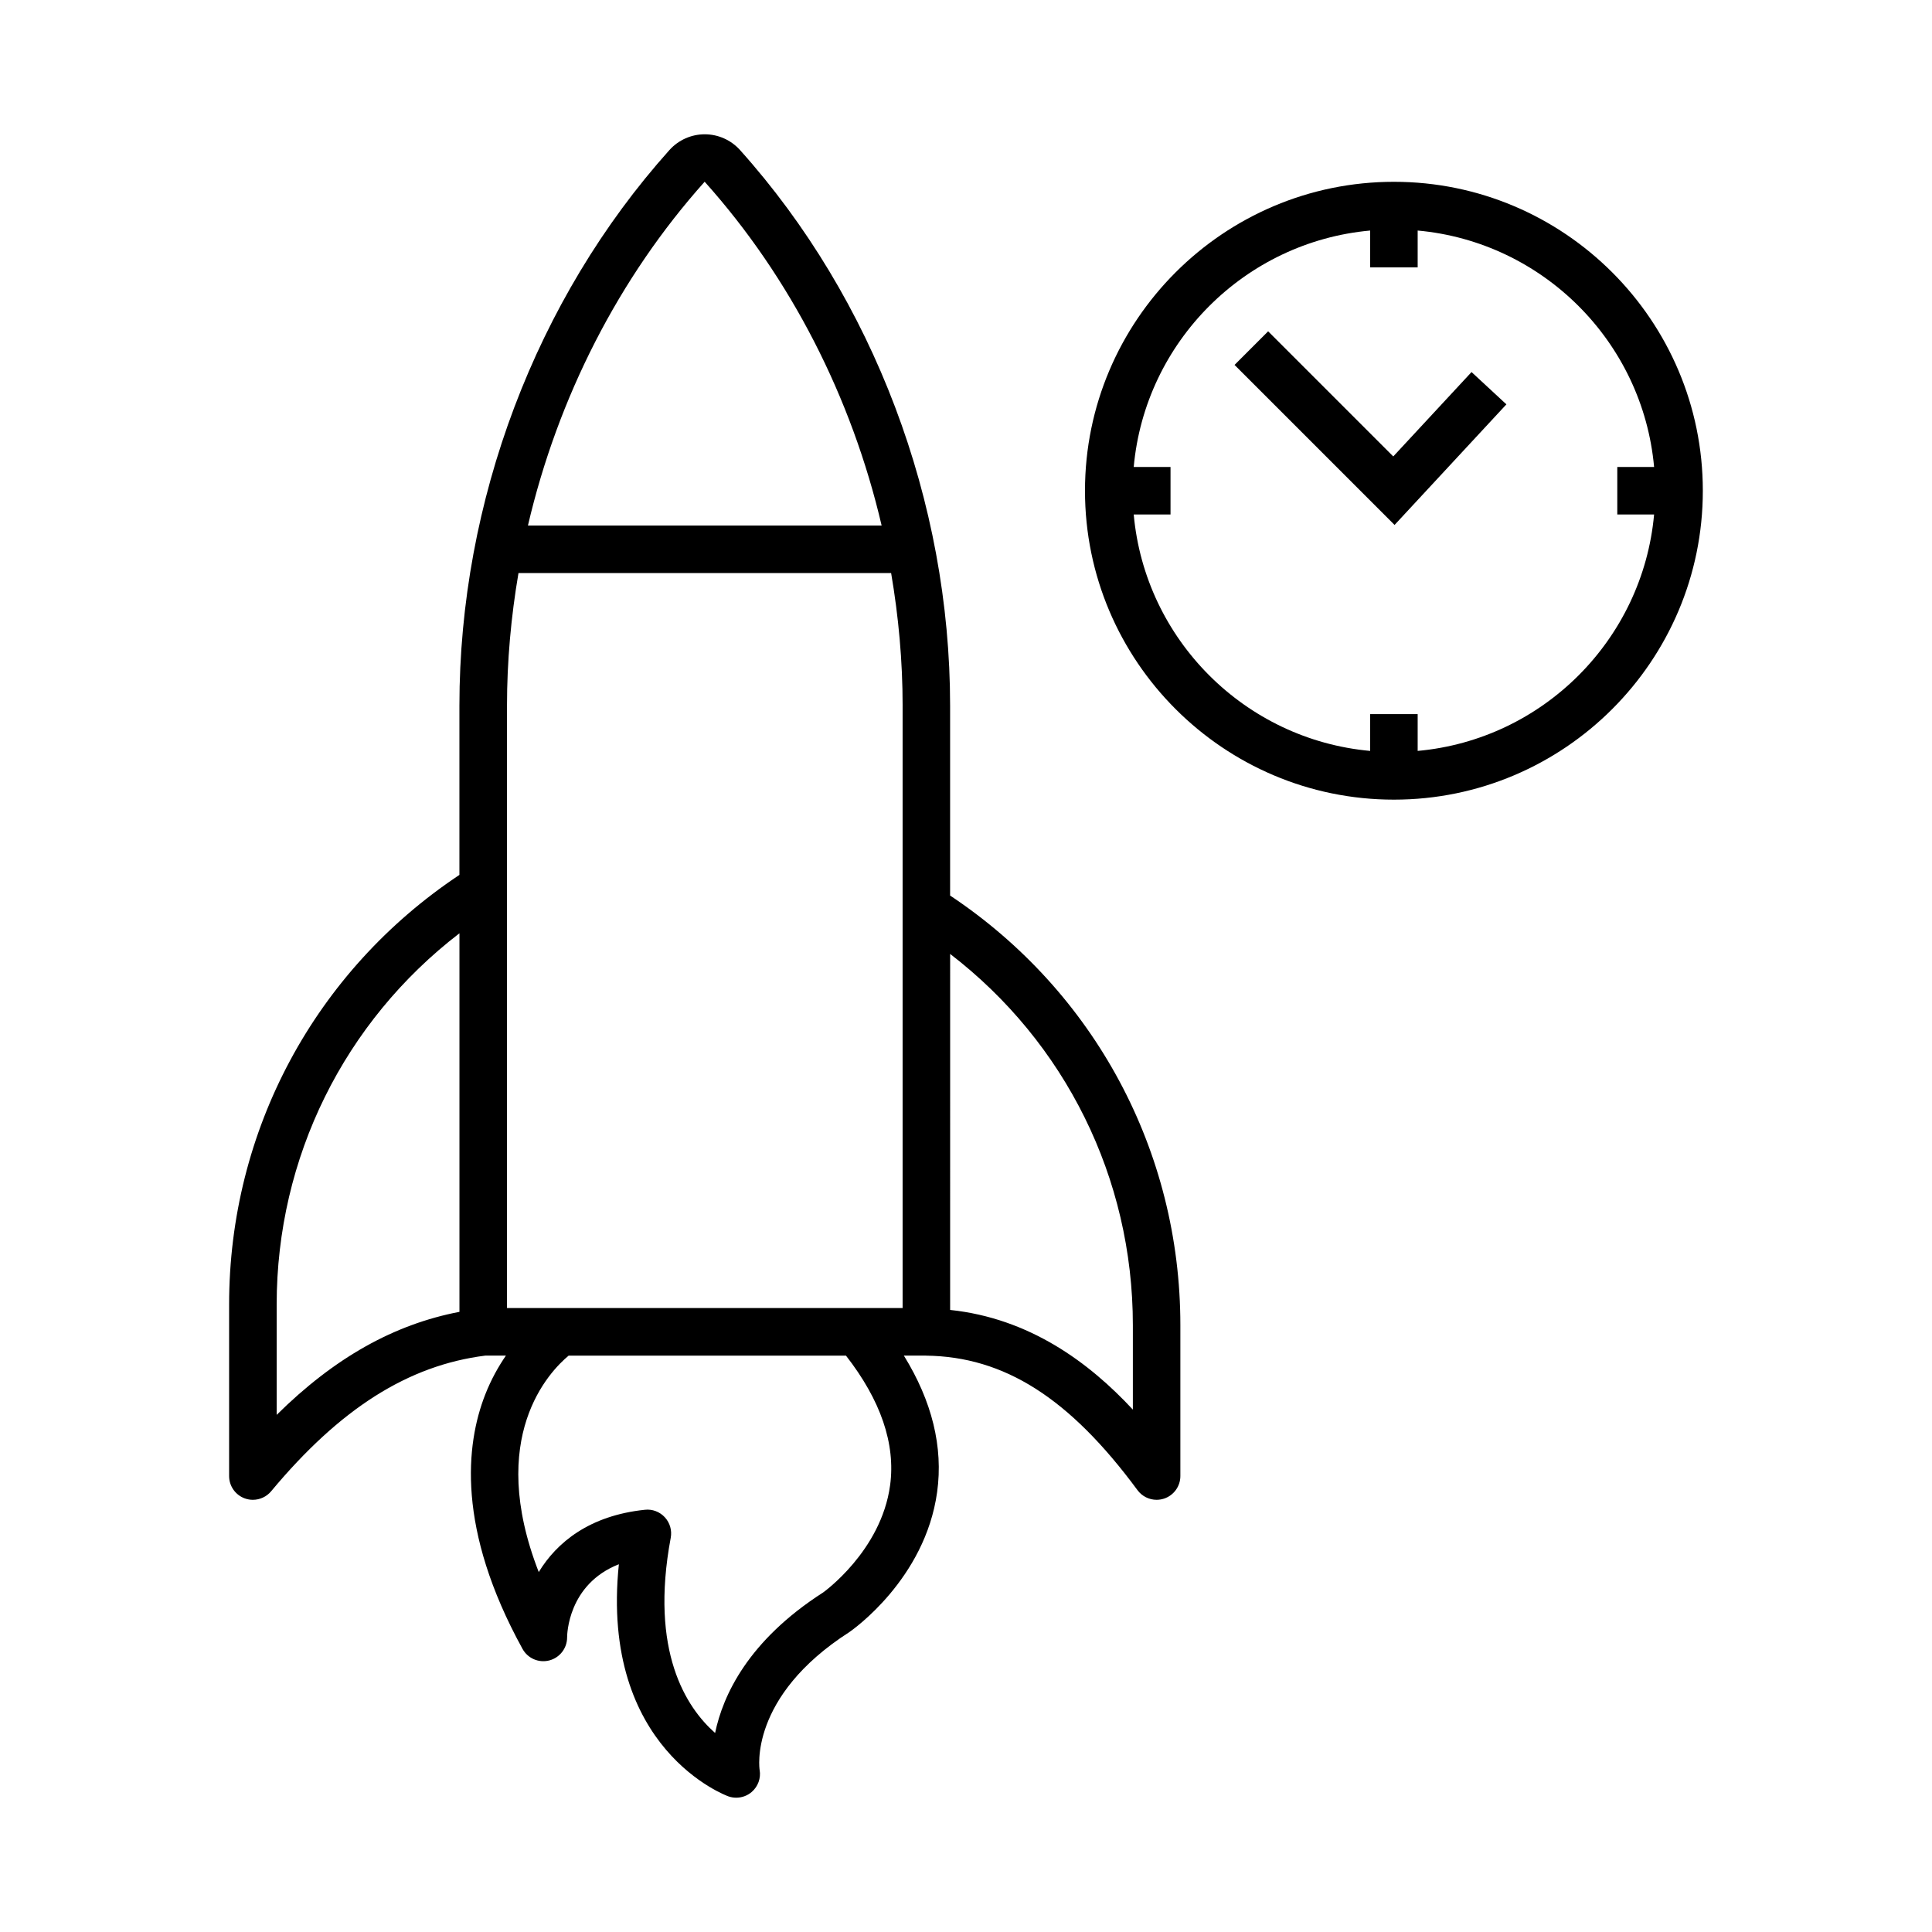
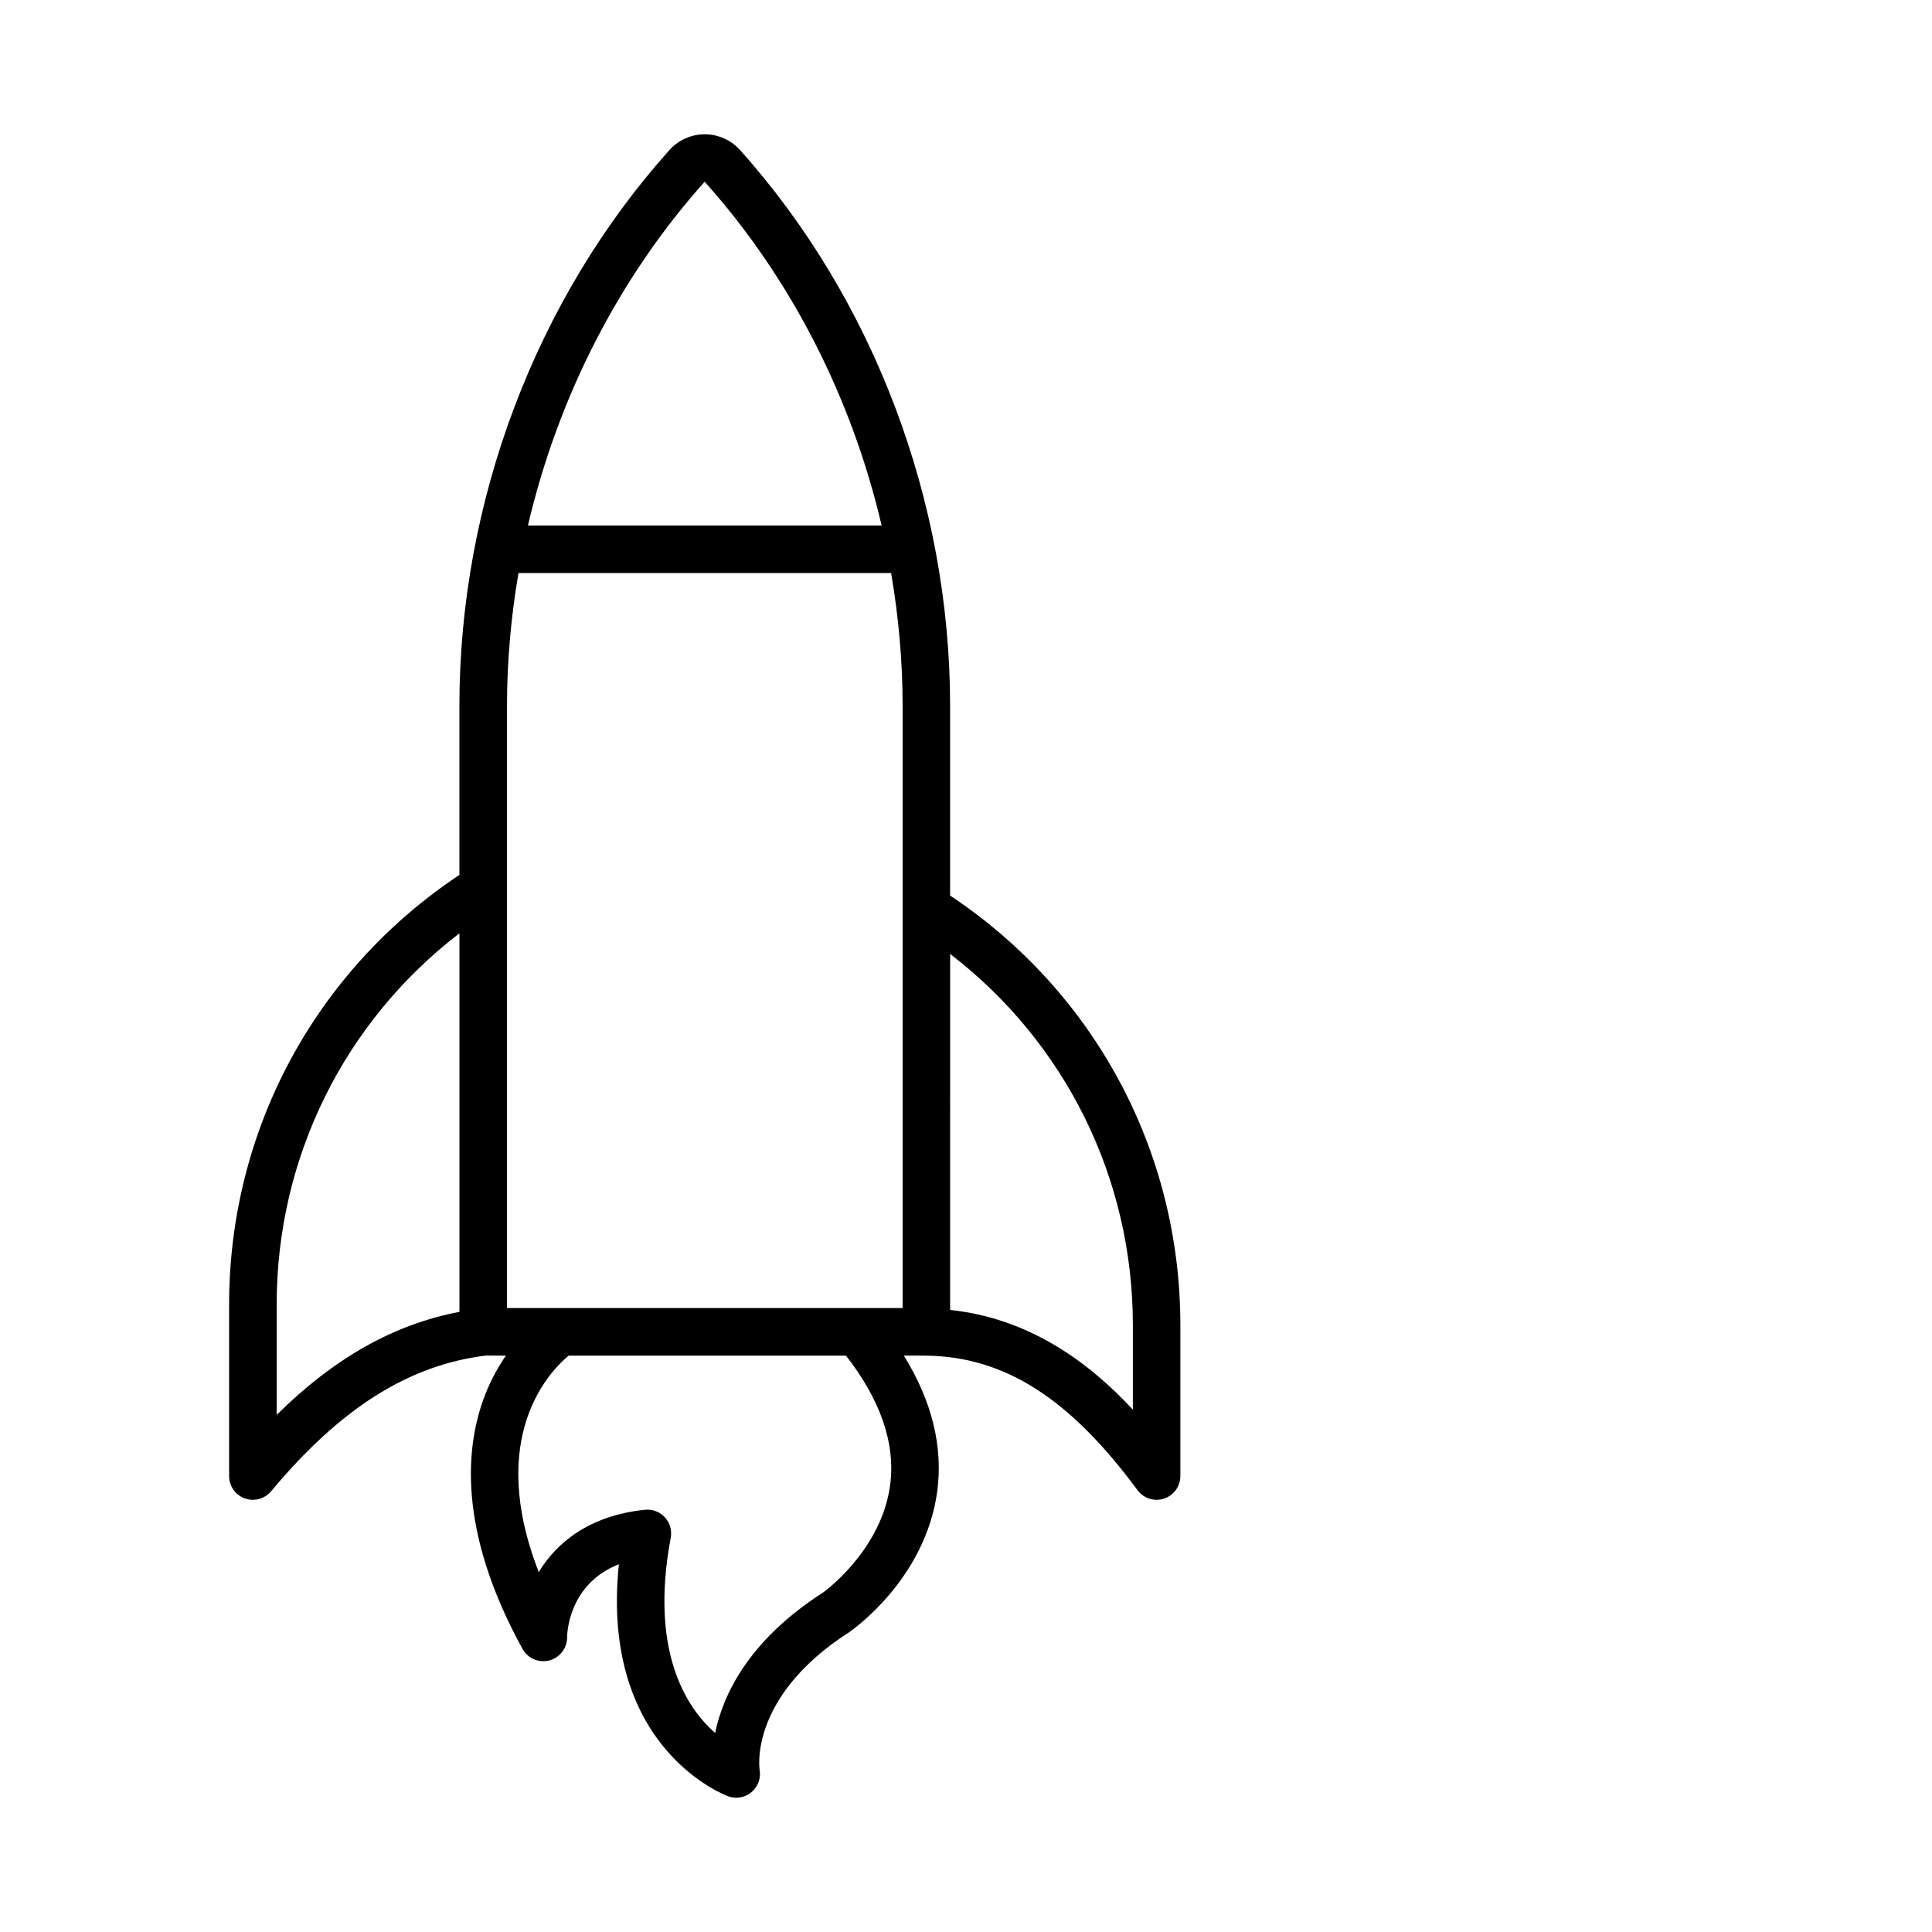
<svg xmlns="http://www.w3.org/2000/svg" fill="#000000" width="800px" height="800px" version="1.1" viewBox="144 144 512 512">
  <g>
    <path d="m278.07 503.25c-1.98 2.894-3.914 6.305-5.5 10.367-5.141 13.172-7.594 35.555 9.902 67.355 1.383 2.508 4.273 3.781 7.086 3.062 2.781-0.715 4.731-3.231 4.731-6.102 0-0.664 0.18-14.078 13.715-19.391-5.066 49.145 28.684 61.402 29.047 61.523 0.672 0.234 1.367 0.344 2.055 0.344 1.477 0 2.926-0.516 4.082-1.5 1.691-1.445 2.504-3.672 2.121-5.867-0.031-0.191-2.996-19.344 23.781-36.523 0.816-0.559 20.074-14.027 23.258-37.09 1.652-11.965-1.352-24.094-8.816-36.18h5.816c0.02 0 0.035 0.012 0.059 0.012 20.75 0.254 38.031 11.242 56.039 35.645 1.211 1.641 3.106 2.559 5.066 2.559 0.656 0 1.32-0.105 1.969-0.312 2.582-0.855 4.328-3.266 4.328-5.984v-39.988c0-46.129-22.77-88.395-61.02-113.85v-50.297c0-54.133-20.297-107.81-55.684-147.28-2.375-2.644-5.781-4.164-9.344-4.164s-6.969 1.52-9.348 4.168c-35.375 39.465-55.664 93.137-55.664 147.26v44.84c-38.258 25.461-61.031 67.727-61.031 113.87v45.441c0 2.652 1.66 5.019 4.152 5.922 0.699 0.254 1.426 0.375 2.144 0.375 1.832 0 3.617-0.801 4.84-2.262 18.289-21.957 36.332-33.375 56.758-35.953zm105.13-172.22v159.62h-104.84v-159.64c0-11.797 1.066-23.559 3.043-35.148h98.754c1.98 11.594 3.047 23.363 3.047 35.16zm-3.312 206.57c-2.356 17.508-17.766 28.43-17.762 28.43-19.906 12.773-26.551 27.289-28.617 37.227-7.609-6.715-17.398-21.562-11.758-51.734 0.363-1.957-0.215-3.965-1.562-5.426-1.348-1.465-3.332-2.219-5.281-1.992-14.723 1.531-23.375 8.676-28.137 16.508-13.926-35.754 2.793-53.094 7.926-57.359h73.492c9.195 11.809 13.176 23.355 11.699 34.348zm64.332-42.418v22.379c-11.602-12.496-27.387-24.191-48.426-26.414l0.004-94.344c30.492 23.434 48.422 59.379 48.422 98.379zm-113.48-303.02c22.828 25.461 38.984 57.223 46.902 91.113h-93.734c7.914-33.887 24.051-65.648 46.832-91.113zm-113.42 326.79v-29.227c0-39.008 17.938-74.961 48.438-98.395v100.32c-17.355 3.336-33.098 12.145-48.438 27.305z" />
-     <path d="m513.4 192.18c-45.141 0-81.867 36.727-81.867 81.867s36.727 81.867 81.867 81.867 81.867-36.727 81.867-81.867-36.727-81.867-81.867-81.867zm6.297 150.82v-9.754h-12.594v9.754c-33.176-3.008-59.648-29.48-62.656-62.656h9.754v-12.594h-9.754c3.008-33.176 29.48-59.648 62.656-62.656v9.762h12.594v-9.762c33.176 3.008 59.648 29.48 62.656 62.656h-9.754v12.594h9.754c-3.008 33.176-29.48 59.648-62.656 62.656z" />
-     <path d="m513.23 264.96-33.16-33.16-8.906 8.906 42.41 42.41 29.637-31.957-9.238-8.559z" />
  </g>
</svg>